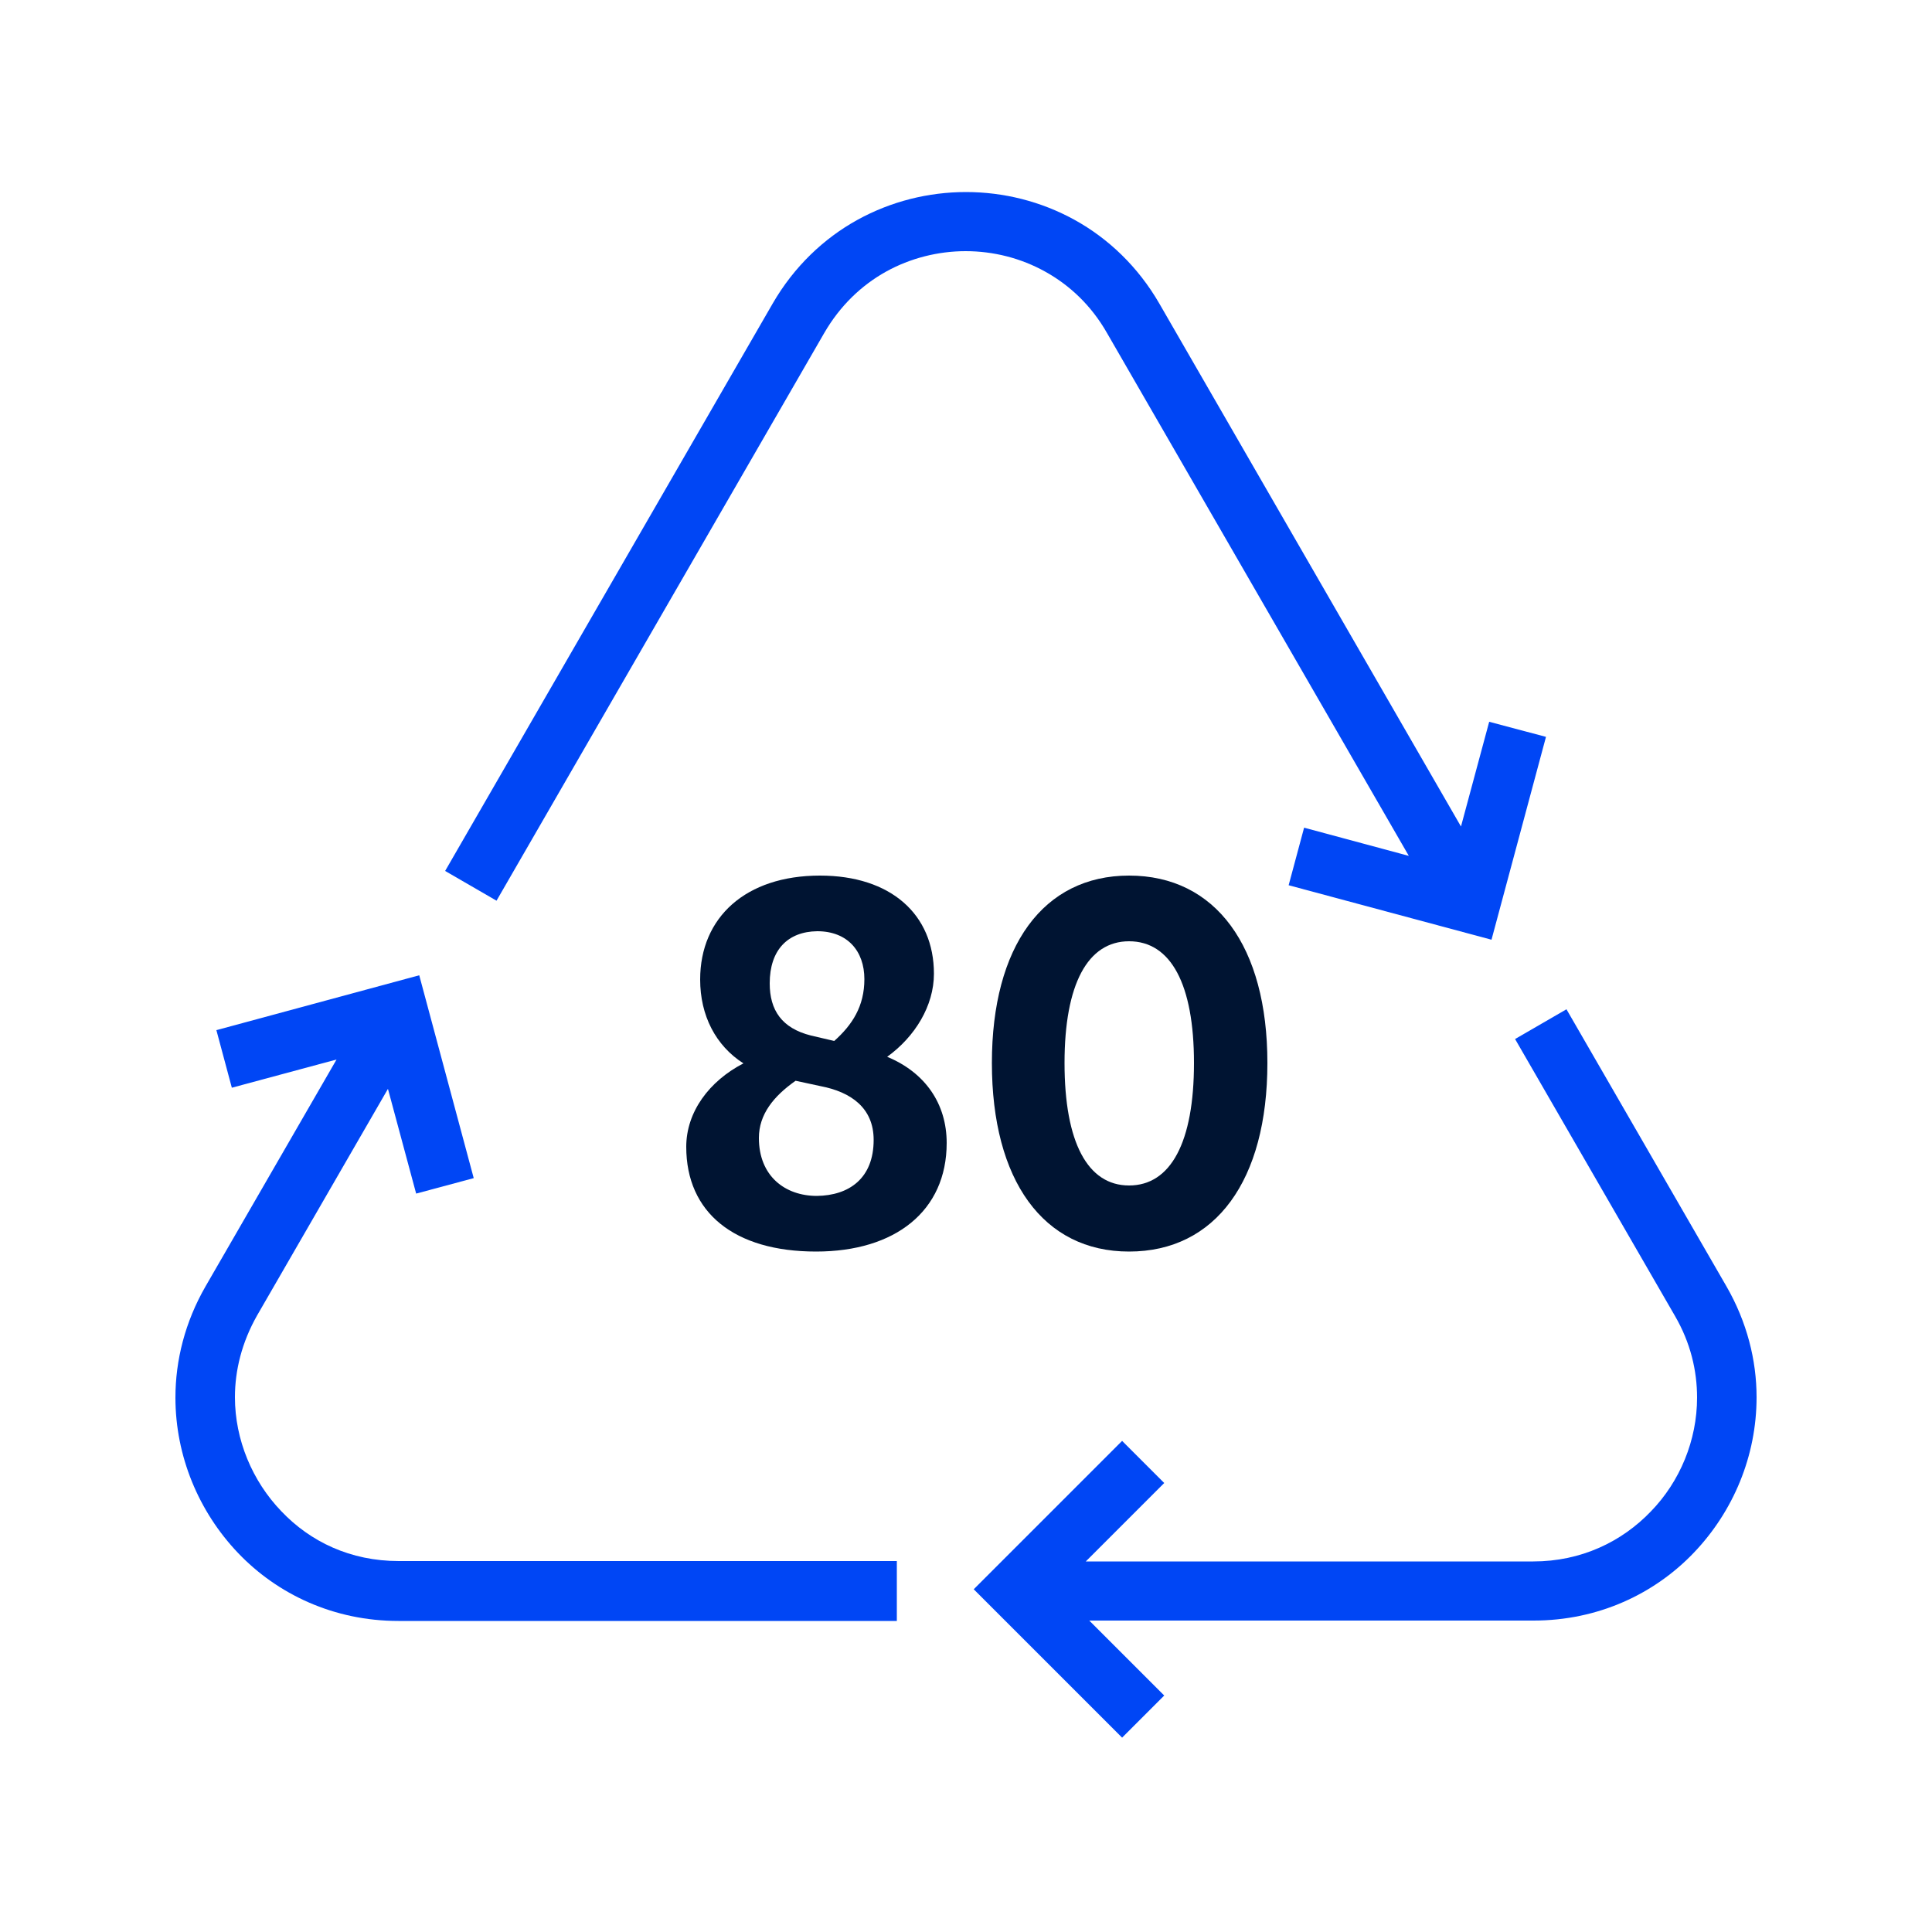
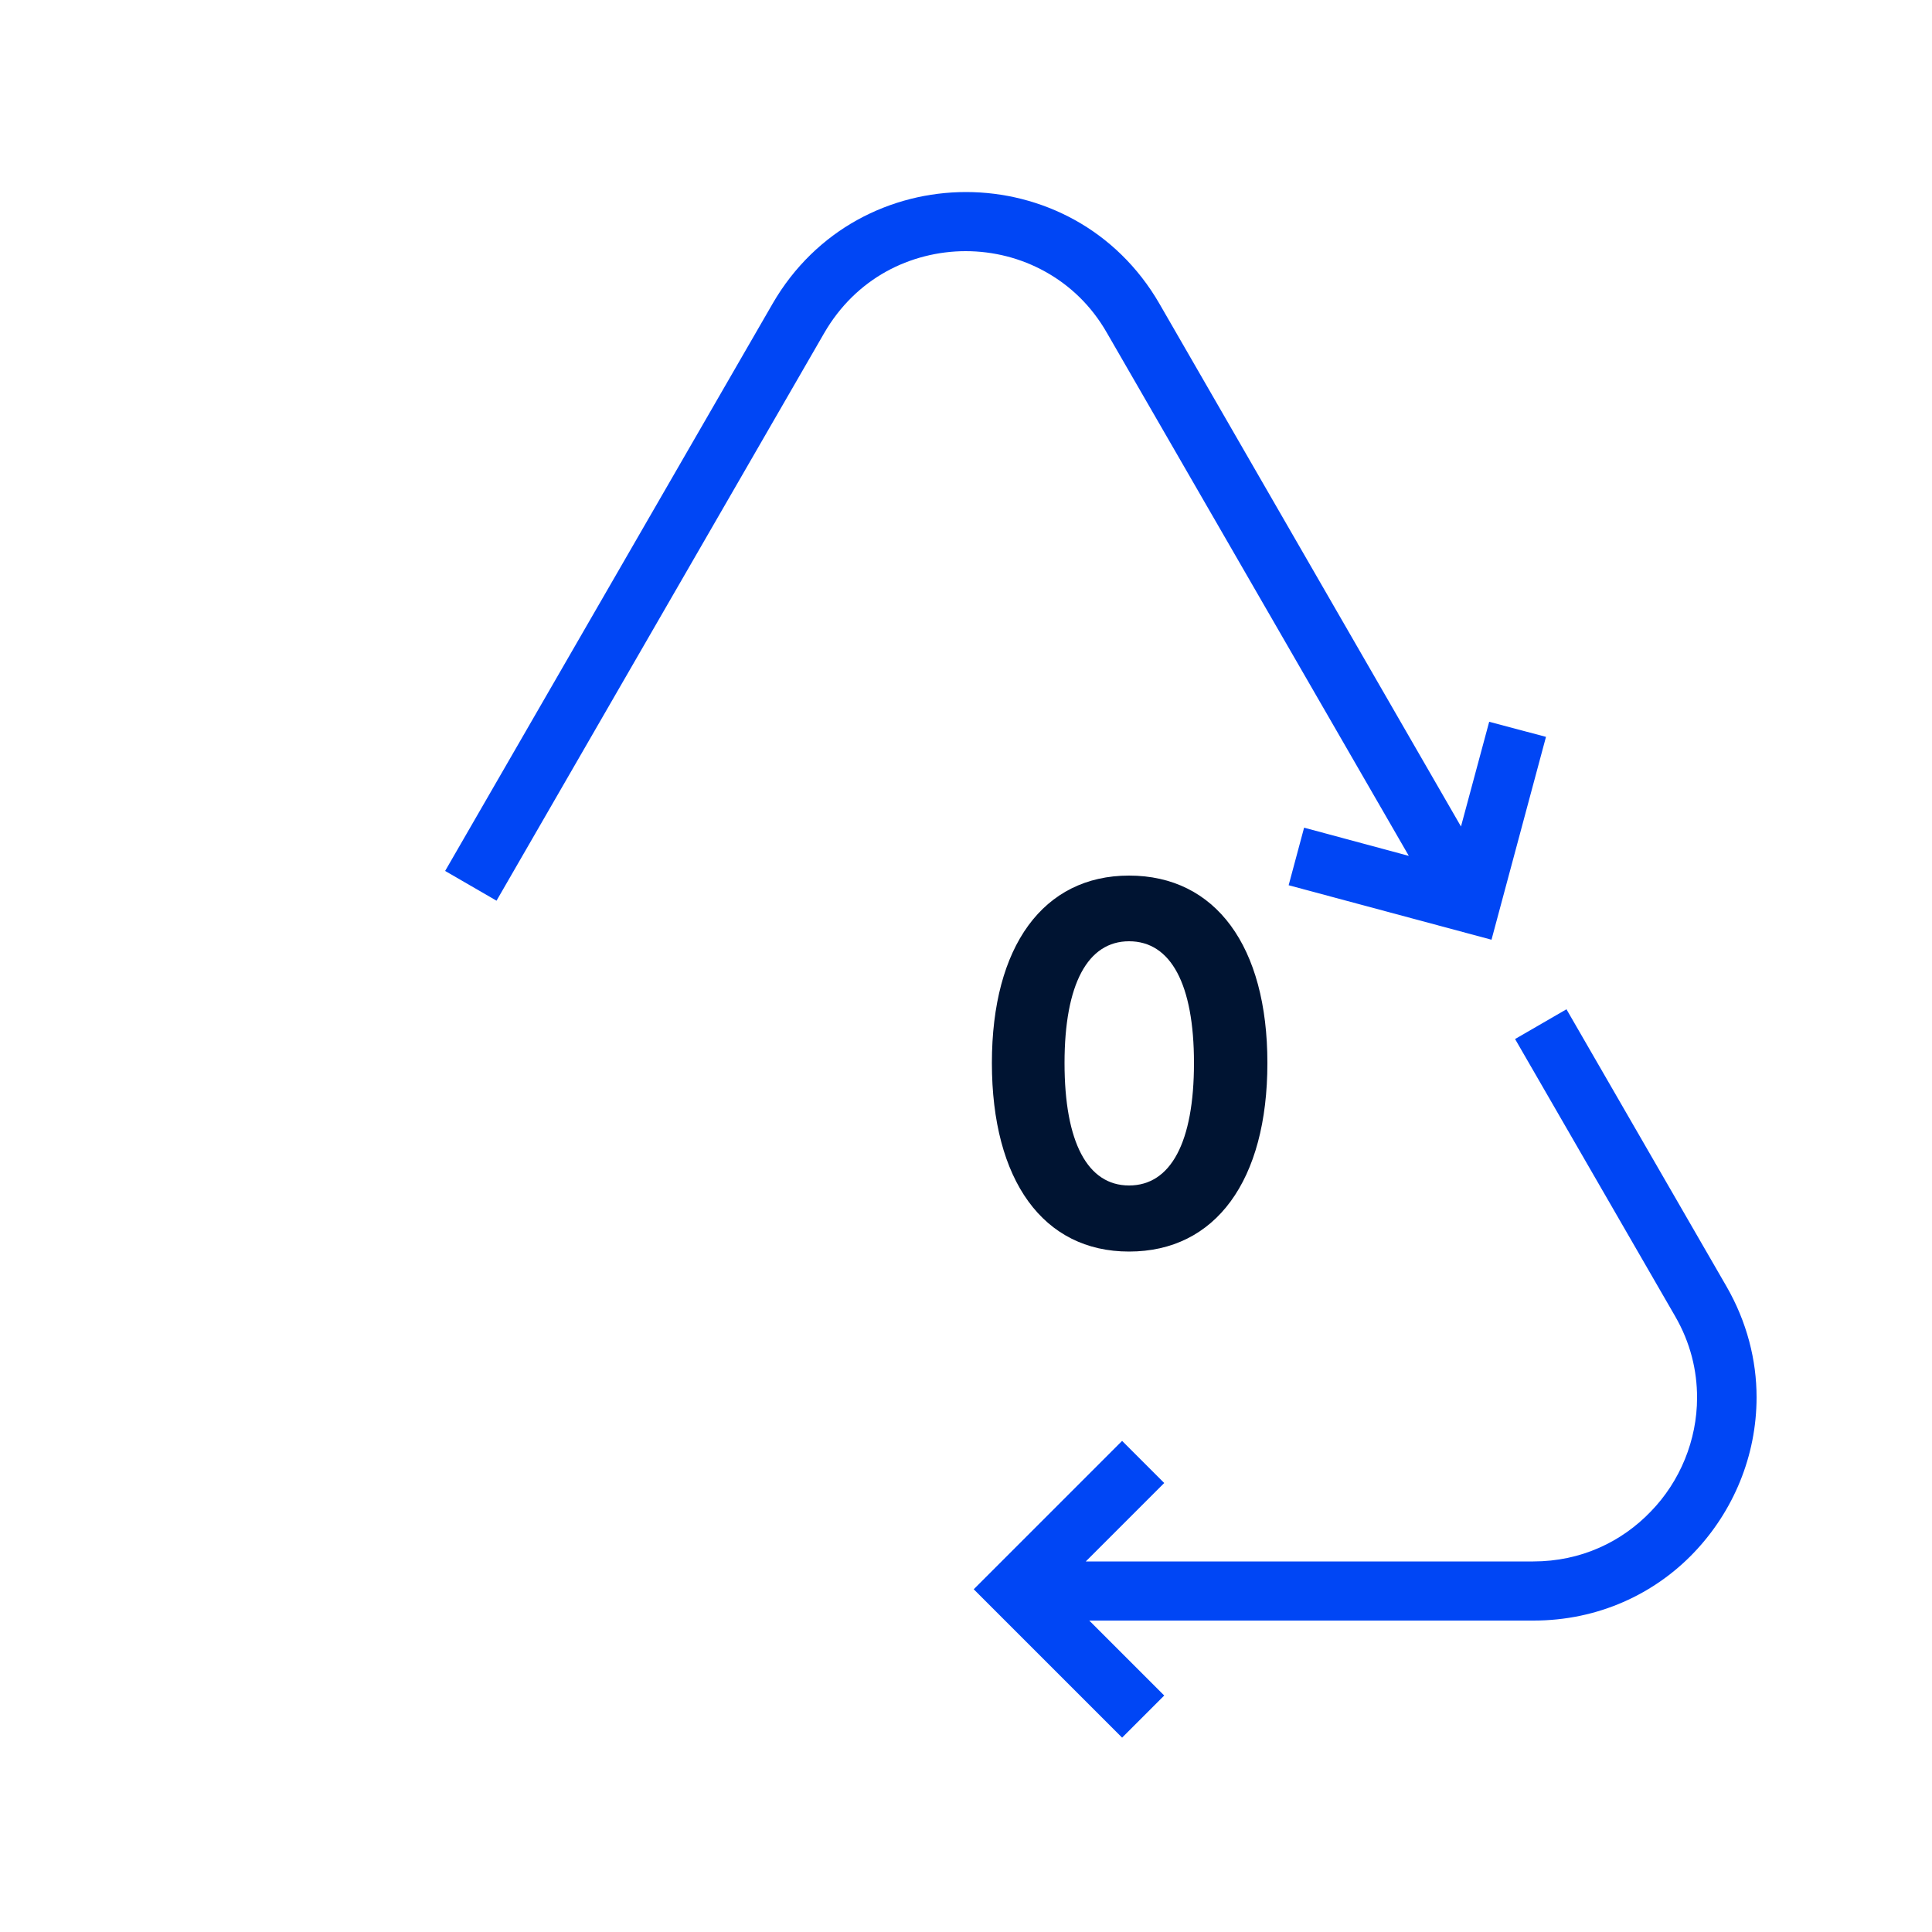
<svg xmlns="http://www.w3.org/2000/svg" version="1.1" x="0px" y="0px" viewBox="0 0 500 500" style="enable-background:new 0 0 500 500;" xml:space="preserve">
  <style type="text/css"> .st0{display:none;} .st1{display:inline;} .st2{fill:#FFFFFF;} .st3{fill:#465564;} .st4{fill:#001432;} .st5{fill:url(#SVGID_1_);} .st6{fill:url(#SVGID_00000181067205261209930380000012523142687746665658_);} .st7{fill:url(#SVGID_00000183226592226827032500000001032865125253481911_);} .st8{fill:url(#SVGID_00000168106201955154216200000015459817428907768765_);} .st9{fill:#0046F5;} .st10{fill:none;stroke:#001432;stroke-width:1.984;stroke-miterlimit:10;} .st11{fill:none;stroke:#0046F5;stroke-width:4.252;stroke-miterlimit:10;} .st12{fill:#FFFFFF;stroke:#001432;stroke-width:4.252;stroke-miterlimit:10;} .st13{fill:none;stroke:#001432;stroke-width:4.252;stroke-miterlimit:10;} .st14{fill:#FFFFFF;stroke:#001432;stroke-width:1.984;stroke-miterlimit:10;} .st15{fill:#FFFFFF;stroke:#0046F5;stroke-width:4.252;stroke-miterlimit:10;} .st16{fill:none;stroke:#0046F5;stroke-width:1.984;stroke-miterlimit:10;} .st17{fill:#001432;stroke:#001432;stroke-width:1.984;stroke-miterlimit:10;} .st18{display:inline;fill:none;stroke:#0046F5;stroke-width:4.252;stroke-miterlimit:10;} .st19{display:inline;fill:none;stroke:#001432;stroke-width:4.252;stroke-miterlimit:10;} .st20{display:inline;fill:none;stroke:#001432;stroke-width:1.984;stroke-miterlimit:10;} .st21{display:inline;fill:none;stroke:#0046F5;stroke-width:1.984;stroke-miterlimit:10;} </style>
  <g id="rough" class="st0"> </g>
  <g id="Reactivite_x5F_et_x5F_acheminement"> </g>
  <g id="Adaptation_x5F_secteurs_x5F_activite"> </g>
  <g id="Partenaires_x5F_de_x5F_conception_x5F_projet"> </g>
  <g id="Accompagnement_x5F_creation_x5F_cahier_x5F_des_x5F_charges"> </g>
  <g id="Produit_x5F_100_x25__x5F_recyclable">
    <g id="non_aplati_00000082328542031891184440000010966900250409166497_" class="st0">
      <g class="st1">
        <g>
          <g>
            <path class="st11" d="M285.4,244L262,203.4c-5.3-9.2-18.6-9.2-23.9,0L214.6,244" />
            <path class="st11" d="M254.9,294.5h35.6c10.6,0,17.3-11.5,12-20.7l-11.4-19.8" />
            <path class="st11" d="M208.9,253.9l-11.4,19.8c-5.3,9.2,1.3,20.7,12,20.7h35.6" />
            <polyline class="st11" points="262.7,303.5 253.5,294.4 262.7,285.2 " />
          </g>
          <polyline class="st11" points="196.9,256.4 209.4,253.1 212.7,265.5 " />
        </g>
        <polyline class="st11" points="289.5,232.9 286.1,245.3 273.7,242 " />
      </g>
      <g class="st1">
        <path class="st4" d="M248.6,262.4c0,4.9-3.7,7.8-9.4,7.8c-5.9,0-9.3-2.8-9.3-7.5c0-2.5,1.6-4.7,4.1-6c-2-1.3-3.1-3.4-3.1-6 c0-4.5,3.3-7.4,8.6-7.4c5.1,0,8.2,2.8,8.2,7c0,2.3-1.4,4.5-3.3,5.9C247.1,257.4,248.6,259.7,248.6,262.4z M243.4,262.2 c0-2.3-1.6-3.4-3.8-3.8l-1.8-0.4c-1.6,1.1-2.6,2.4-2.6,4.1c0,2.7,1.9,4.1,4.1,4.1C241.6,266.2,243.4,265,243.4,262.2z M236,251 c0,1.9,0.9,3.2,2.9,3.7l1.7,0.4c1.3-1.2,2.2-2.5,2.2-4.4c0-2-1.2-3.4-3.4-3.4C237.2,247.3,236,248.6,236,251z" />
        <path class="st4" d="M251.9,256.7c0-8.3,3.7-13.4,9.8-13.4c6.2,0,9.9,5.1,9.9,13.4c0,8.4-3.7,13.5-9.9,13.5 C255.5,270.2,251.9,265.1,251.9,256.7z M266.3,256.7c0-5.6-1.7-8.7-4.6-8.7c-2.9,0-4.6,3.1-4.6,8.7c0,5.7,1.7,8.8,4.6,8.8 C264.7,265.5,266.3,262.4,266.3,256.7z" />
      </g>
    </g>
    <g id="aplati_00000178906792290106375060000003678509022692674982_">
      <g>
        <path class="st9" d="M446.8,332.9l-41.4-71.7l-13.3,7.7l41.4,71.7c4,6.9,5.7,14.1,5.7,21.1c0,11-4.4,21.7-12,29.5 c-7.5,7.8-18,12.9-30.4,12.9H281l20.3-20.3l-10.9-10.9L252,411.3l38.4,38.4l10.9-10.9h0l-19.4-19.4h115 c16.7,0,31.3-6.9,41.5-17.6c10.2-10.7,16.2-25,16.2-40.2C454.6,352,452.1,342.1,446.8,332.9z" />
        <g>
-           <path class="st9" d="M103.2,404c-12.5,0-22.9-5-30.4-12.9c-7.5-7.8-12-18.5-12-29.5c0-7,1.8-14.2,5.7-21.1l33.9-58.7l7.3,27.1 l14.9-4l-14.1-52.5L56,266.6l4,14.9l27.1-7.3l-33.9,58.7c-5.3,9.2-7.8,19.1-7.8,28.8c0,15.1,6,29.5,16.2,40.2 c10.2,10.7,24.8,17.6,41.5,17.6h129V404H103.2z" />
          <polygon class="st9" points="60,281.4 60,281.4 60,281.4 " />
        </g>
        <path class="st9" d="M385.4,186.8L385.4,186.8l-7.3,27.1L300,78.5c-5.5-9.5-13.2-16.8-21.9-21.6c-8.7-4.8-18.4-7.2-28.1-7.2 c-9.7,0-19.4,2.4-28.1,7.2c-8.7,4.8-16.4,12.1-21.9,21.6l-84.8,146.9l13.3,7.7l84.8-146.9c4.1-7.1,9.7-12.4,16-15.9 c6.3-3.5,13.5-5.3,20.6-5.3c7.2,0,14.3,1.8,20.6,5.3c6.3,3.5,11.9,8.7,16,15.9l78.1,135.3l-27.1-7.3l-4,14.9l52.5,14.1l14.1-52.5 L385.4,186.8z" />
      </g>
      <g>
-         <path class="st4" d="M245,295.8c0,17.6-13.3,28.1-33.8,28.1c-21.2,0-33.6-10.1-33.6-27.1c0-9,5.9-17,14.8-21.6 c-7.2-4.6-11.2-12.4-11.2-21.7c0-16.1,11.8-26.9,31-26.9c18.3,0,29.5,10,29.5,25.4c0,8.3-4.9,16.3-12.1,21.5 C239.5,277.6,245,285.7,245,295.8z M226.1,295c0-8.3-5.9-12.4-13.7-13.9l-6.5-1.4c-5.7,4-9.5,8.7-9.5,14.8c0,9.9,6.8,15,15,15 C219.7,309.4,226.1,305,226.1,295z M199.2,254.5c0,6.9,3.1,11.6,10.7,13.5l6,1.4c4.7-4.2,7.8-9,7.8-16c0-7.3-4.4-12.4-12.2-12.4 C203.9,241.1,199.2,245.8,199.2,254.5z" />
        <path class="st4" d="M256.7,275.1c0-30.2,13.3-48.5,35.5-48.5c22.4,0,35.8,18.3,35.8,48.5c0,30.4-13.4,48.8-35.8,48.8 C270,323.9,256.7,305.5,256.7,275.1z M309,275.1c0-20.4-6-31.5-16.8-31.5c-10.7,0-16.7,11.1-16.7,31.5c0,20.6,6,31.7,16.7,31.7 C303,306.8,309,295.6,309,275.1z" />
      </g>
    </g>
  </g>
  <g id="Produit_x5F_brevete"> </g>
  <g id="Unique_x5F_distributeur_x5F_Rimex"> </g>
  <g id="Stockage_x5F_permanent"> </g>
  <g id="Grand_x5F_nombre_x5F_de_x5F_references"> </g>
  <g id="Savoir-faire_x5F_et_x5F_expertise_x5F_metier"> </g>
</svg>